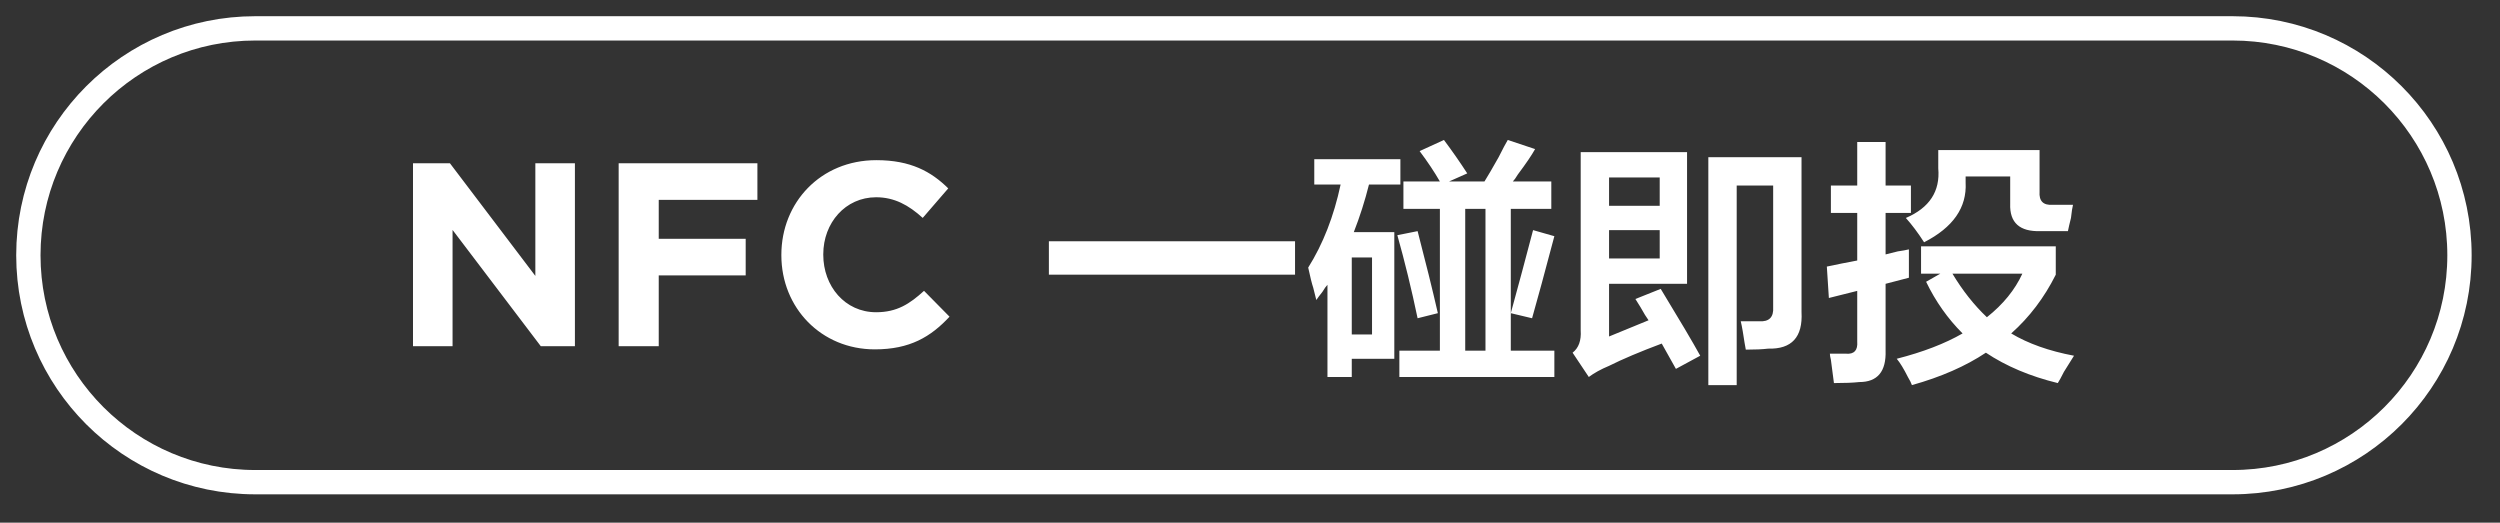
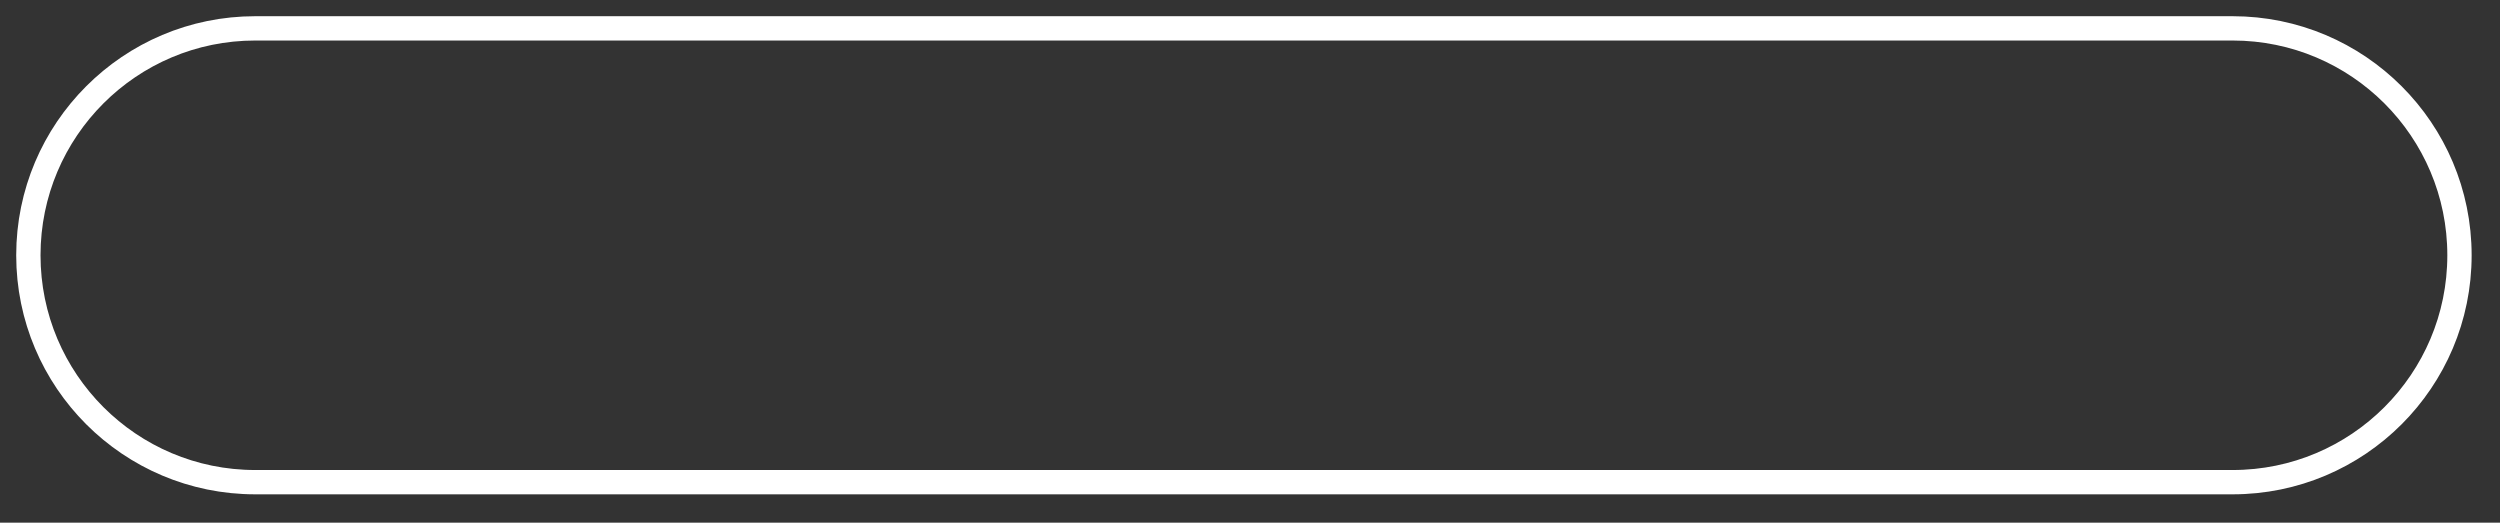
<svg xmlns="http://www.w3.org/2000/svg" width="154.25px" height="32.25px">
  <rect width="100%" height="100%" fill="#333333" stroke="none" />
-   <path fill-rule="evenodd" fill="rgb(255, 255, 255)" d="M127.591,14.261 L125.904,14.261 C124.612,14.303 123.987,13.740 124.029,12.573 L124.029,10.886 L121.279,10.886 L121.279,11.261 C121.362,12.803 120.507,14.032 118.716,14.948 C118.341,14.366 117.966,13.865 117.591,13.448 C119.049,12.823 119.716,11.803 119.591,10.386 L119.591,9.261 L125.841,9.261 L125.841,11.823 C125.799,12.407 126.070,12.678 126.654,12.636 L127.904,12.636 C127.862,12.803 127.820,13.073 127.779,13.448 C127.695,13.782 127.632,14.052 127.591,14.261 ZM116.341,15.698 C116.507,15.657 116.757,15.595 117.091,15.511 C117.382,15.470 117.612,15.427 117.779,15.386 C117.779,16.094 117.779,16.678 117.779,17.136 L116.341,17.511 L116.341,21.635 C116.382,22.926 115.841,23.573 114.716,23.573 C114.341,23.614 113.820,23.636 113.154,23.636 C113.112,23.302 113.049,22.823 112.966,22.198 C112.924,22.031 112.904,21.906 112.904,21.823 C112.987,21.823 113.320,21.823 113.904,21.823 C114.404,21.864 114.632,21.615 114.591,21.073 L114.591,17.948 L112.841,18.386 L112.716,16.448 C113.299,16.323 113.924,16.198 114.591,16.073 L114.591,13.136 L112.966,13.136 L112.966,11.448 L114.591,11.448 L114.591,8.760 L116.341,8.760 L116.341,11.448 L117.904,11.448 L117.904,13.136 L116.341,13.136 L116.341,15.698 ZM109.091,21.511 C108.757,21.552 108.299,21.573 107.716,21.573 C107.674,21.365 107.612,20.990 107.529,20.448 C107.487,20.198 107.445,19.990 107.404,19.823 C107.862,19.823 108.237,19.823 108.529,19.823 C109.154,19.865 109.445,19.573 109.404,18.948 L109.404,11.448 L107.154,11.448 L107.154,23.761 L105.404,23.761 L105.404,9.698 L111.154,9.698 L111.154,19.260 C111.237,20.802 110.549,21.552 109.091,21.511 ZM100.904,18.448 L102.466,17.823 C103.632,19.740 104.445,21.115 104.904,21.948 L103.404,22.760 C103.154,22.302 102.862,21.782 102.529,21.198 C101.195,21.698 100.112,22.156 99.279,22.573 C98.779,22.781 98.362,23.011 98.029,23.260 L97.029,21.761 C97.404,21.470 97.570,21.011 97.529,20.386 L97.529,9.386 L104.091,9.386 L104.091,17.511 L99.279,17.511 L99.279,20.761 L101.716,19.761 C101.591,19.594 101.424,19.323 101.216,18.948 C101.091,18.740 100.987,18.573 100.904,18.448 ZM102.404,10.948 L99.279,10.948 L99.279,12.698 L102.404,12.698 L102.404,10.948 ZM102.404,15.948 L102.404,14.198 L99.279,14.198 L99.279,15.948 L102.404,15.948 ZM86.341,21.635 L88.841,21.635 L88.841,12.886 L86.591,12.886 L86.591,11.198 L88.841,11.198 C88.507,10.615 88.091,9.990 87.591,9.323 L89.091,8.636 C89.591,9.303 90.070,9.990 90.529,10.698 L89.404,11.198 L91.591,11.198 C91.799,10.865 92.091,10.365 92.466,9.698 C92.716,9.198 92.904,8.845 93.029,8.636 L94.716,9.198 C94.507,9.573 94.154,10.094 93.654,10.761 C93.529,10.969 93.424,11.115 93.341,11.198 L95.716,11.198 L95.716,12.886 L93.216,12.886 L93.216,19.323 L93.216,21.635 L95.904,21.635 L95.904,23.260 L86.341,23.260 L86.341,21.635 ZM90.404,21.635 L91.654,21.635 L91.654,12.886 L90.404,12.886 L90.404,21.635 ZM95.904,14.573 C95.320,16.782 94.862,18.469 94.529,19.636 L93.216,19.323 C93.674,17.657 94.132,15.948 94.591,14.198 L95.904,14.573 ZM88.716,19.323 L87.466,19.636 C87.091,17.845 86.674,16.136 86.216,14.511 L87.466,14.261 C87.966,16.177 88.382,17.865 88.716,19.323 ZM83.529,14.323 L86.029,14.323 L86.029,22.136 L83.404,22.136 L83.404,23.260 L81.904,23.260 L81.904,17.573 C81.820,17.657 81.716,17.803 81.591,18.011 C81.424,18.220 81.299,18.386 81.216,18.511 C81.174,18.345 81.112,18.095 81.029,17.761 C80.945,17.511 80.841,17.095 80.716,16.510 C81.632,15.053 82.299,13.344 82.716,11.385 L81.091,11.385 L81.091,9.823 L86.404,9.823 L86.404,11.385 L84.466,11.385 C84.216,12.386 83.904,13.365 83.529,14.323 ZM83.404,20.636 L84.654,20.636 L84.654,15.886 L83.404,15.886 L83.404,20.636 ZM64.716,14.885 L79.904,14.885 L79.904,16.948 L64.716,16.948 L64.716,14.885 ZM54.056,19.265 C55.341,19.265 56.128,18.751 57.012,17.944 L58.586,19.540 C57.429,20.781 56.144,21.556 53.976,21.556 C50.667,21.556 48.210,18.992 48.210,15.751 L48.210,15.719 C48.210,12.510 50.619,9.882 54.073,9.882 C56.193,9.882 57.462,10.592 58.506,11.623 L56.932,13.445 C56.064,12.655 55.181,12.171 54.056,12.171 C52.161,12.171 50.796,13.751 50.796,15.687 L50.796,15.719 C50.796,17.653 52.129,19.265 54.056,19.265 ZM40.644,14.736 L46.009,14.736 L46.009,16.992 L40.644,16.992 L40.644,21.362 L38.171,21.362 L38.171,10.075 L46.732,10.075 L46.732,12.332 L40.644,12.332 L40.644,14.736 ZM27.923,14.187 L27.923,21.362 L25.482,21.362 L25.482,10.075 L27.762,10.075 L33.031,17.024 L33.031,10.075 L35.472,10.075 L35.472,21.362 L33.368,21.362 L27.923,14.187 ZM118.841,17.385 L119.716,16.886 L118.529,16.886 L118.529,15.198 L126.841,15.198 L126.841,16.948 C126.132,18.365 125.216,19.573 124.091,20.573 C125.132,21.198 126.424,21.657 127.966,21.948 C127.841,22.156 127.632,22.489 127.341,22.948 C127.174,23.281 127.049,23.511 126.966,23.636 C125.257,23.219 123.779,22.594 122.529,21.761 C121.279,22.594 119.757,23.260 117.966,23.761 C117.924,23.636 117.841,23.469 117.716,23.260 C117.466,22.760 117.237,22.385 117.029,22.136 C118.654,21.720 120.007,21.198 121.091,20.573 C120.174,19.657 119.424,18.595 118.841,17.385 ZM122.591,19.573 C123.591,18.782 124.320,17.886 124.779,16.886 L120.466,16.886 C121.091,17.928 121.799,18.823 122.591,19.573 Z" />
-   <path fill-rule="evenodd" stroke="rgb(255, 255, 255)" stroke-width="1.5px" stroke-linecap="butt" stroke-linejoin="miter" fill="none" d="M15.750,1.750 L137.750,1.750 C145.482,1.750 151.750,8.018 151.750,15.750 C151.750,23.482 145.482,29.750 137.750,29.750 L15.750,29.750 C8.018,29.750 1.750,23.482 1.750,15.750 C1.750,8.018 8.018,1.750 15.750,1.750 Z" />
+   <path fill-rule="evenodd" stroke="rgb(255, 255, 255)" stroke-width="1.5px" stroke-linecap="butt" stroke-linejoin="miter" fill="none" d="M15.750,1.750 L137.750,1.750 C145.482,1.750 151.750,8.018 151.750,15.750 C151.750,23.482 145.482,29.750 137.750,29.750 L15.750,29.750 C8.018,29.750 1.750,23.482 1.750,15.750 C1.750,8.018 8.018,1.750 15.750,1.750 " />
</svg>